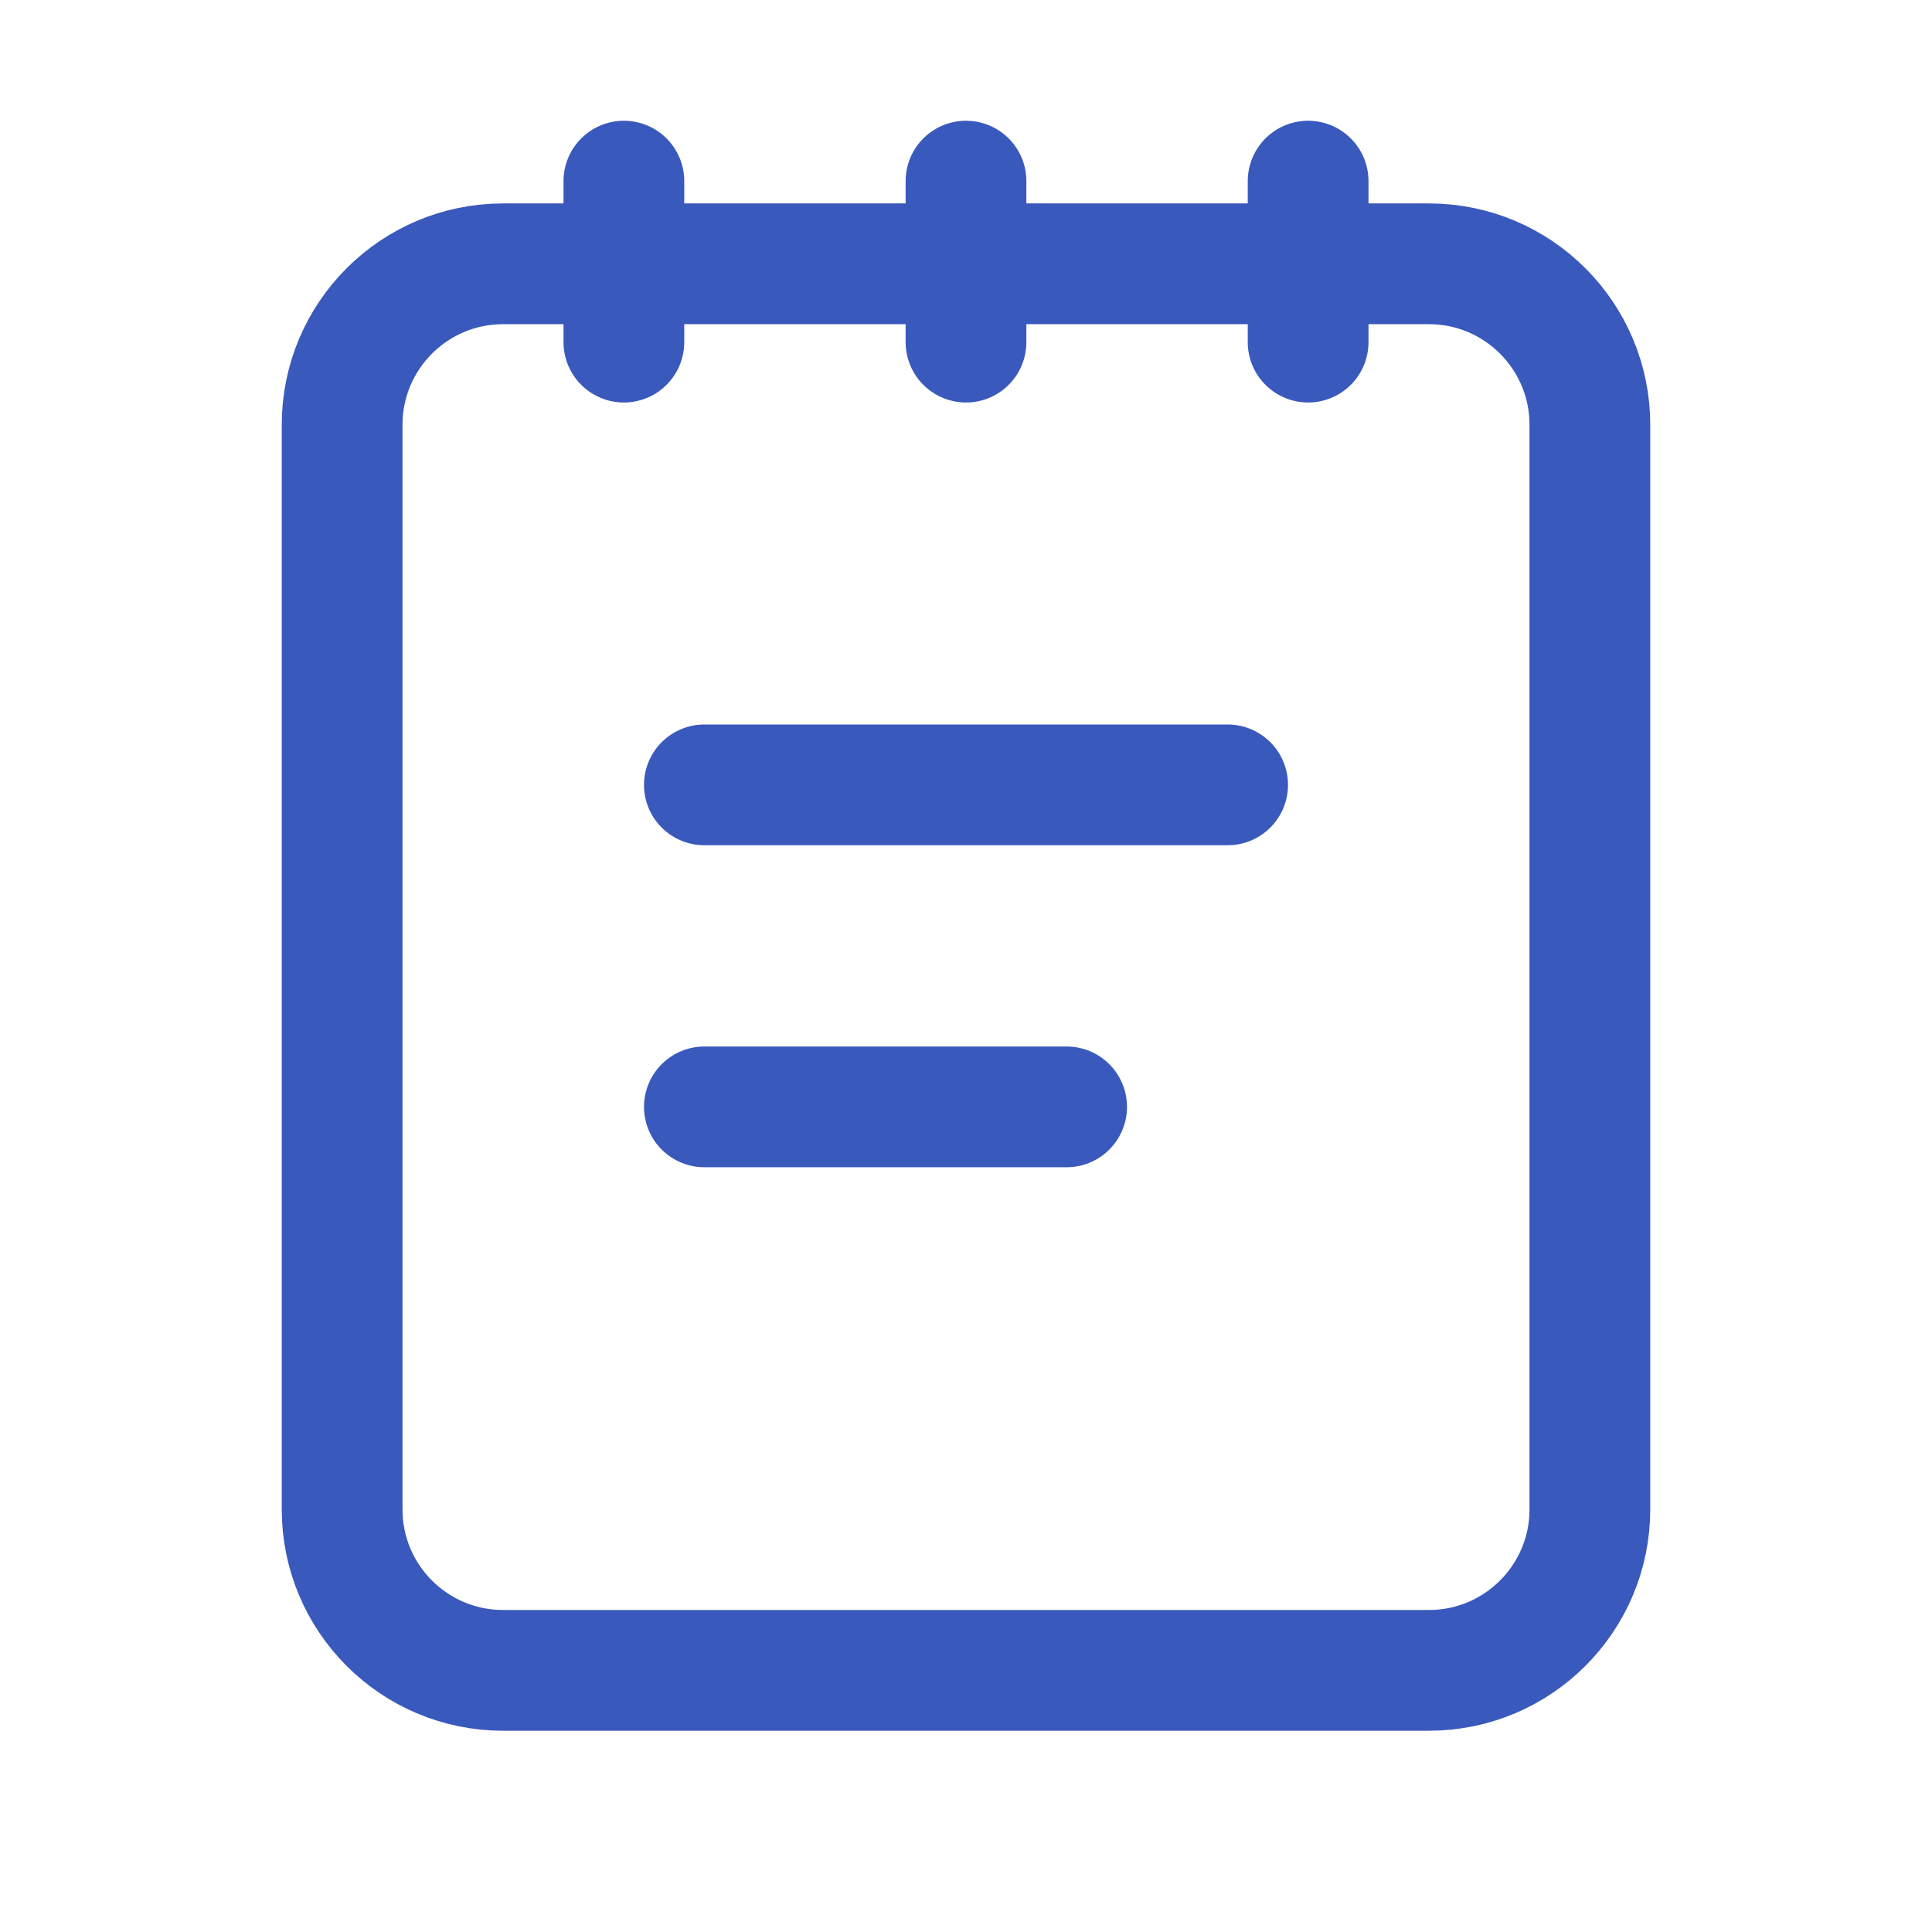
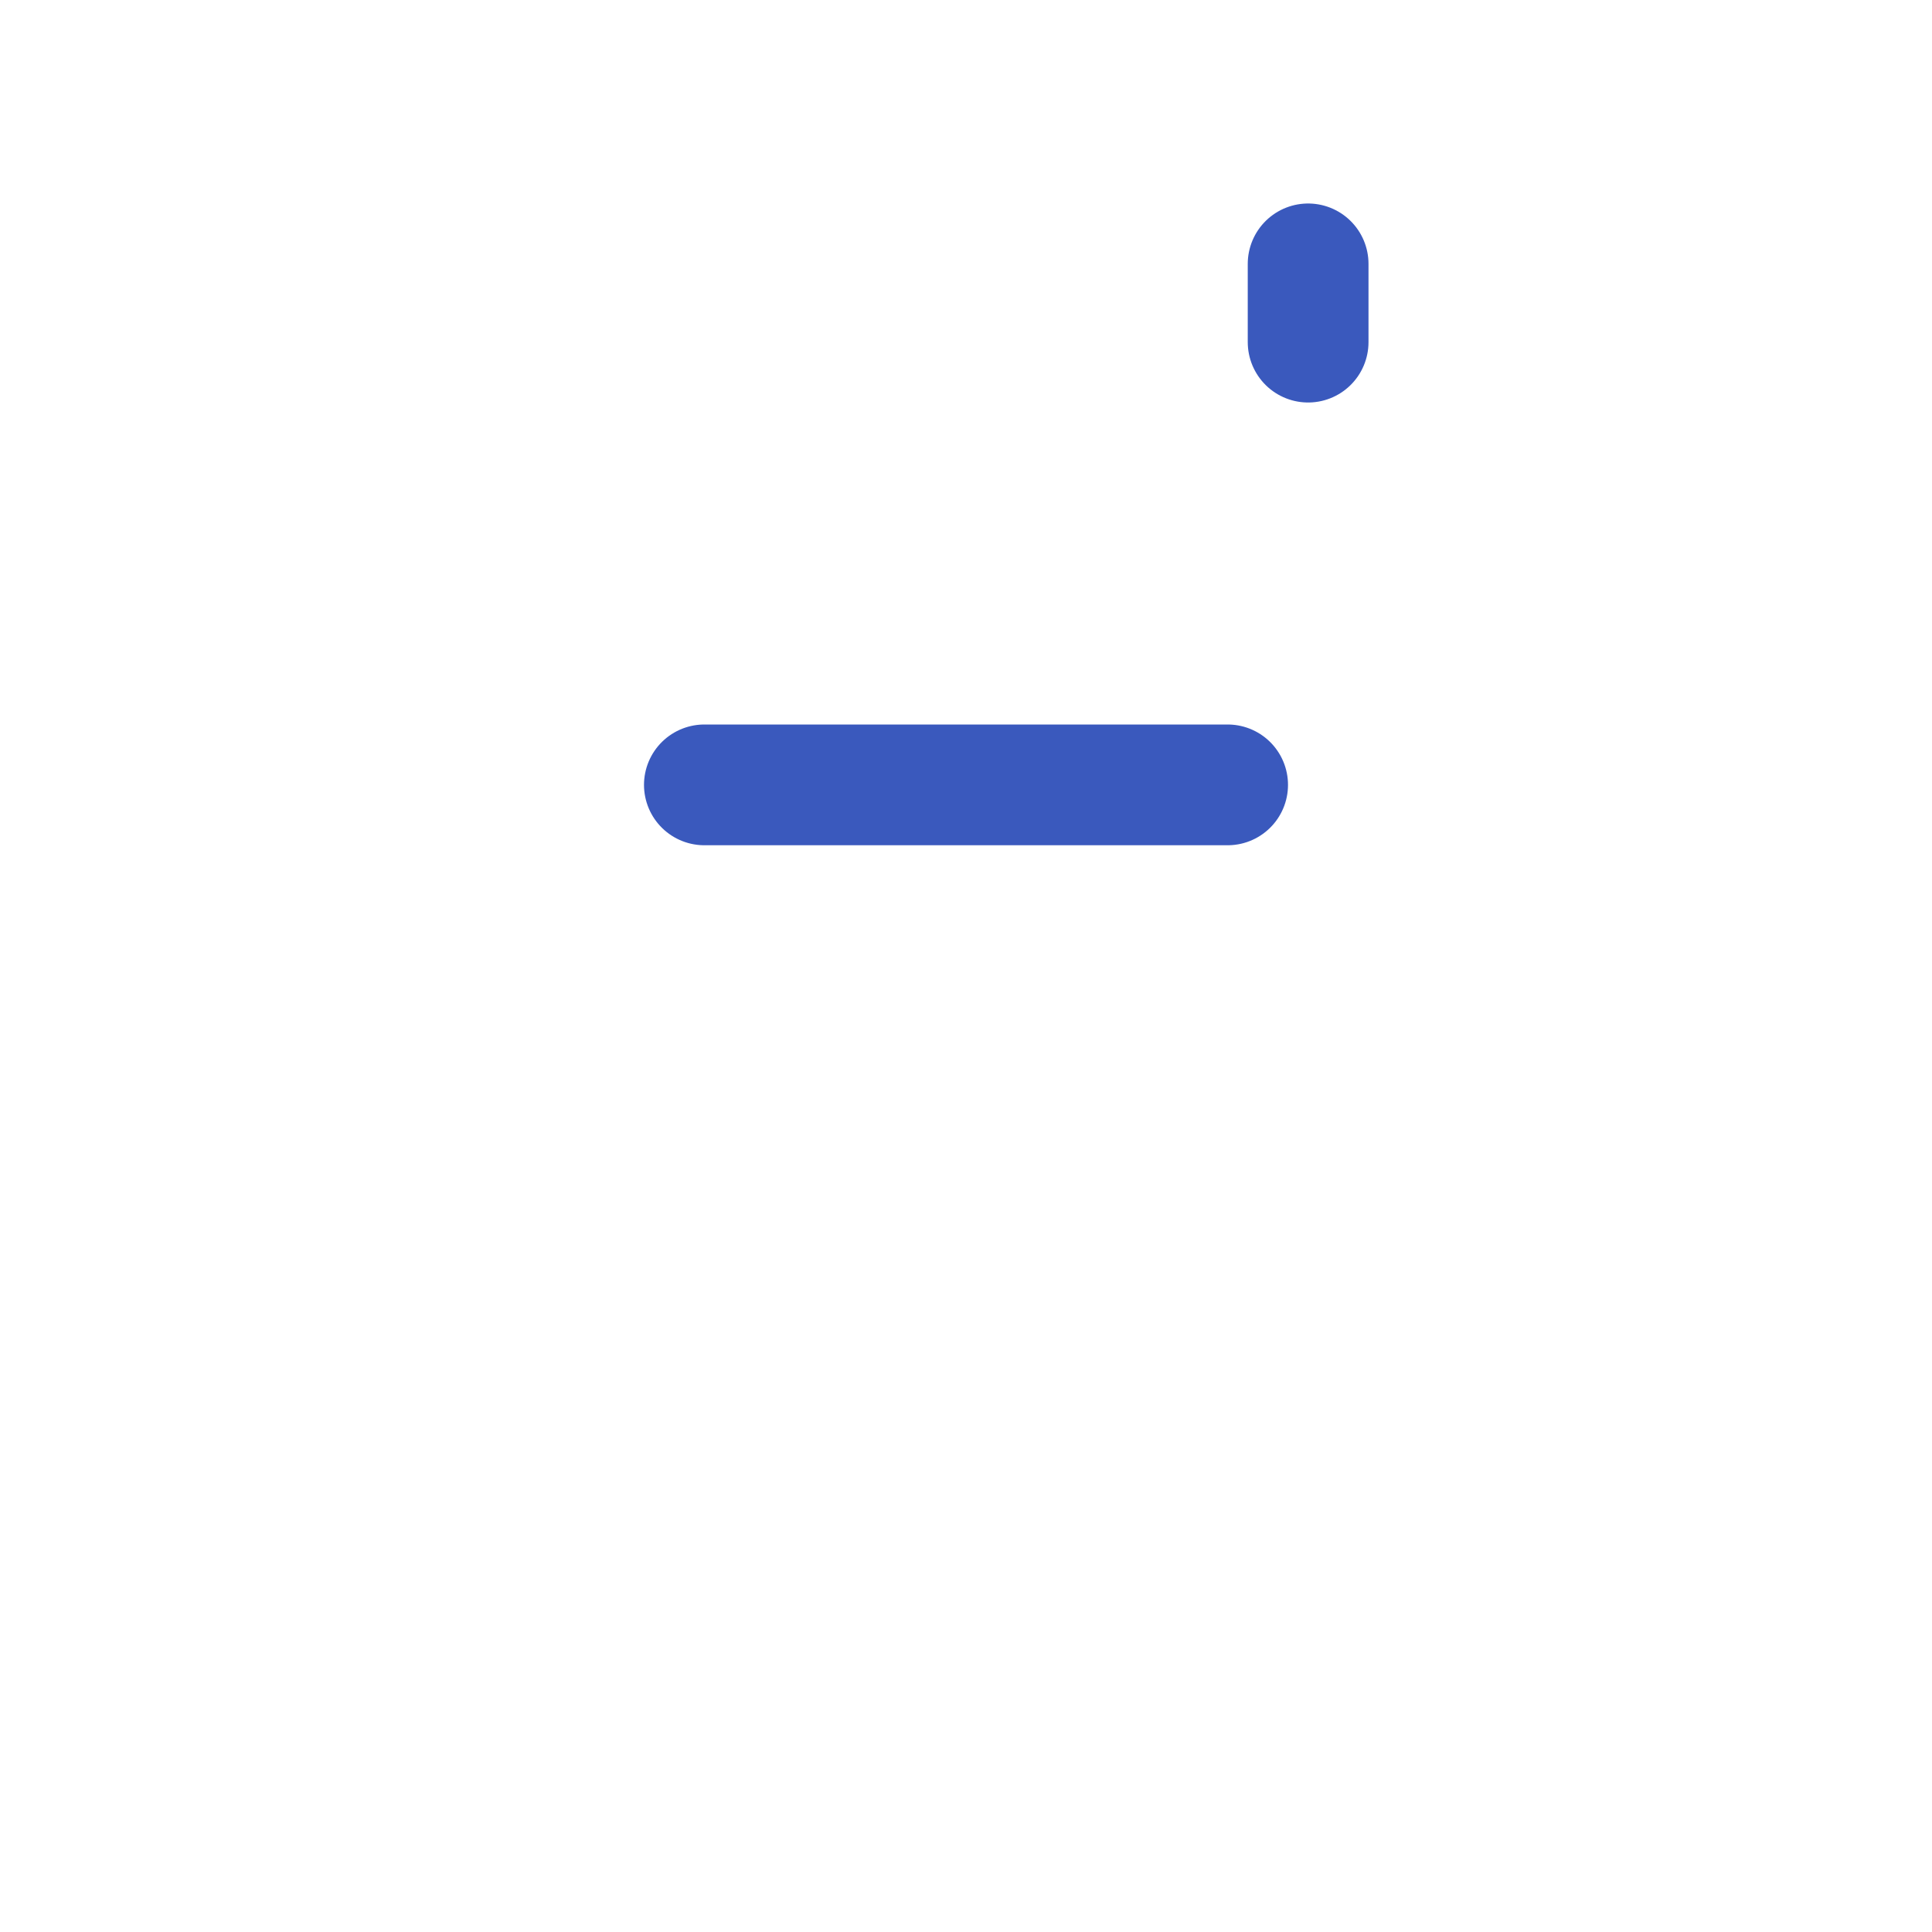
<svg xmlns="http://www.w3.org/2000/svg" width="24" height="24" viewBox="0 0 24 24" fill="none">
-   <path d="M7.75 3.277H6.25C5.145 3.277 4.25 4.173 4.25 5.277V18.75C4.25 19.854 5.145 20.75 6.25 20.75H17.75C18.855 20.75 19.75 19.854 19.75 18.75V5.277C19.75 4.173 18.855 3.277 17.75 3.277H16.25H12H7.75Z" stroke="#3A59BD" stroke-width="1.5" stroke-linecap="round" stroke-linejoin="round" />
  <path d="M8.75 9.75H15.25" stroke="#3A59BD" stroke-width="1.5" stroke-linecap="round" stroke-linejoin="round" />
-   <path d="M8.75 13.75H13.25" stroke="#3A59BD" stroke-width="1.5" stroke-linecap="round" stroke-linejoin="round" />
-   <path d="M12 4.25V3.278V2.25" stroke="#3A59BD" stroke-width="1.5" stroke-linecap="round" stroke-linejoin="round" />
-   <path d="M16.25 4.25V3.278V2.25" stroke="#3A59BD" stroke-width="1.5" stroke-linecap="round" stroke-linejoin="round" />
-   <path d="M7.75 4.25V3.278V2.25" stroke="#3A59BD" stroke-width="1.5" stroke-linecap="round" stroke-linejoin="round" />
+   <path d="M16.25 4.25V3.278" stroke="#3A59BD" stroke-width="1.5" stroke-linecap="round" stroke-linejoin="round" />
</svg>